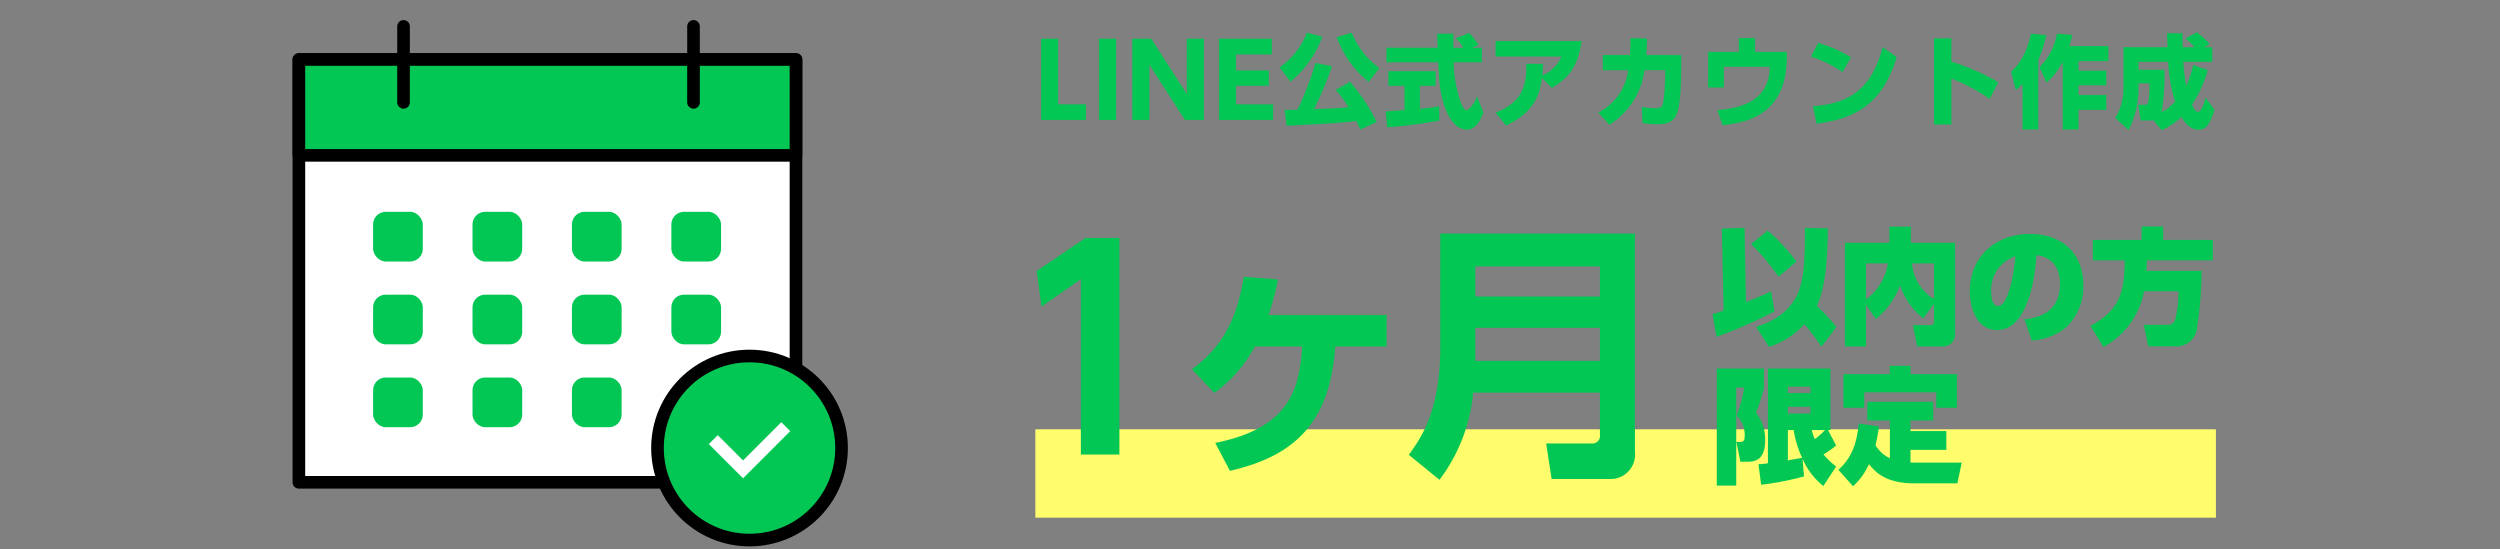
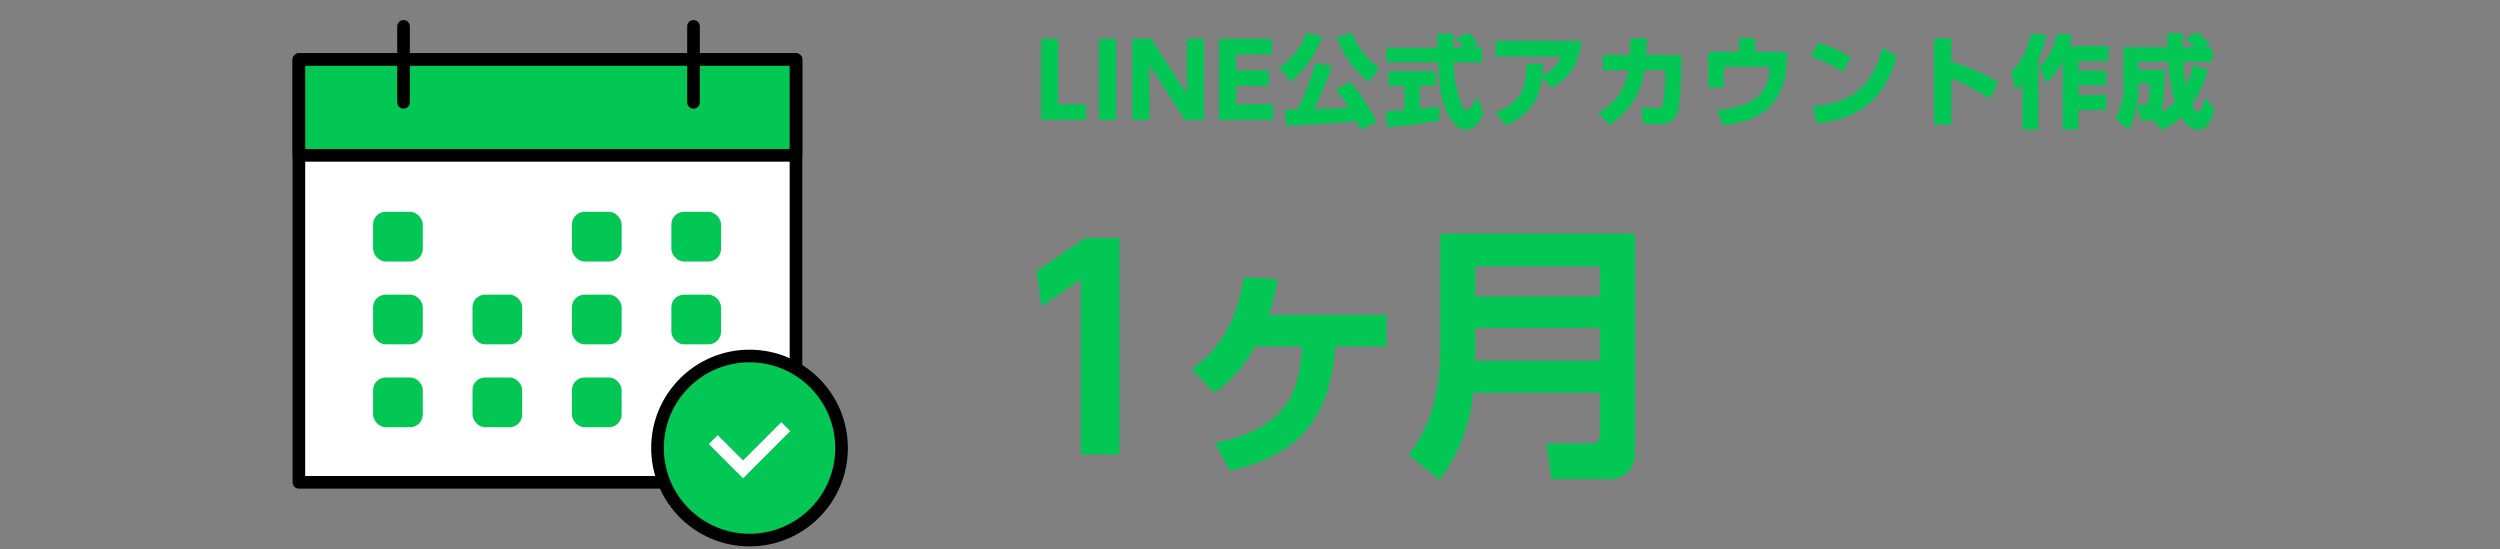
<svg xmlns="http://www.w3.org/2000/svg" width="396" height="87">
  <rect width="100%" height="100%" fill="#808080" stroke="none" />
  <g id="グループ_48690" data-name="グループ 48690" transform="translate(-754 -3446.647)">
-     <rect id="長方形_7032" data-name="長方形 7032" width="396" height="87" rx="10" transform="translate(754 3446.647)" fill="none" />
    <g id="グループ_48658" data-name="グループ 48658" transform="translate(482.75 -11.304)">
      <g id="グループ_49699" data-name="グループ 49699" transform="translate(-5)">
-         <rect id="長方形_7013" data-name="長方形 7013" width="187" height="14" transform="translate(440.25 3525.952)" fill="#fffd6c" />
        <path id="パス_155054" data-name="パス 155054" d="M.912-12.864V0h7.1V-2.48h-4.4V-12.864Zm9.168,0V0H12.8V-12.864Zm5.28,0V0h2.7V-8.752L23.7,0h2.992V-12.864h-2.7v8.752l-5.632-8.752ZM31.792-7.84v-2.544h5.664v-2.48H29.088V0h8.576V-2.48H31.792V-5.424h5.184V-7.84ZM54.064.336A28.639,28.639,0,0,0,49.84-6.048l-2.272,1.28A17.929,17.929,0,0,1,49.6-2.016c-1.856.176-3.264.224-5.44.288a56.66,56.66,0,0,0,2.832-6.784l-2.608-.512a54.372,54.372,0,0,1-2.848,7.392c-.48.016-1.744.048-2.064.048l.32,2.5C47.1.56,49.024.416,50.816.16c.336.64.5,1.008.656,1.36Zm-11.04-14.16A12.069,12.069,0,0,1,38.7-8.336l1.7,2.288a16.289,16.289,0,0,0,5.04-7.136ZM54.5-8.192a13.383,13.383,0,0,1-4.384-5.632l-2.384.72a16.271,16.271,0,0,0,5.056,7.072Zm15.712-3.7c-1.088-1.552-1.3-1.7-1.536-1.872l-2.064.832a8.454,8.454,0,0,1,1.168,1.488H66.208v-2.224h-2.56c0,.112.064,1.968.08,2.224H55.616v2.32h8.192C63.9-6.5,64.08-1.888,66.4.64a2.8,2.8,0,0,0,1.936.9c1.584,0,2.384-2,2.64-2.72L69.968-3.728c-.384,1.072-1.248,2.176-1.68,2.176-.4,0-.752-.832-.848-1.072a20.7,20.7,0,0,1-1.184-6.5H70.72v-2.32H69.2ZM55.744,1.168A82.98,82.98,0,0,0,64,.1l-.032-2.272c-.544.1-1.264.224-3.056.416V-5.408h2.5v-2.32H55.92v2.32h2.544v3.84c-.288.032-2.88.208-2.976.224ZM74.56.88c4.752-2.208,5.408-5.36,5.68-7.552l1.568,1.6c2.56-1.5,4.176-3.312,4.72-7.424H72.9v2.448H83.312A5.609,5.609,0,0,1,80.288-7.04c.08-.768.1-1.184.112-1.84H77.776c.032,3.12-.464,6.064-4.88,7.712ZM90.912.768A11.923,11.923,0,0,0,96.48-7.888h3.28v.848a31.023,31.023,0,0,1-.3,4.272c-.16.688-.336.912-1.328.912a13.586,13.586,0,0,1-2.08-.192L96.192.5a14.221,14.221,0,0,0,2.3.176c.9,0,2.464,0,3.12-1.648.576-1.44.688-5.008.688-6.752v-2.56H96.752c.08-1.088.112-1.584.144-2.624l-2.64-.032c0,1.344-.016,1.84-.08,2.656H89.888v2.4H93.9a8.755,8.755,0,0,1-4.736,6.7ZM114-10.784v-2.192h-2.56v2.192h-4.864v5.648h2.48v-3.28h7.264c-.048,6.112-5.872,6.64-8.3,6.848l.848,2.384C113.648.4,119.04-1.52,119.04-10.032v-.752Zm15.2.864a20.5,20.5,0,0,0-5.2-2.288l-1.136,2.176A20.382,20.382,0,0,1,127.856-7.6ZM123.744.592c6.64-.832,10.56-3.536,12.7-10.56l-2.24-1.552c-1.84,7.04-5.664,8.9-11.04,9.36Zm28.784-6.576A35.747,35.747,0,0,0,145.1-9.232v-3.7h-2.752V.72H145.1V-6.56a29.282,29.282,0,0,1,6.064,3.232Zm3.84,7.5h2.5V-9.488a20.842,20.842,0,0,0,1.264-3.952l-2.4-.224c-.9,3.9-2.432,5.328-3.168,6.016L155.3-4.72a13.508,13.508,0,0,0,1.072-.992Zm5.472-15.2a10.336,10.336,0,0,1-2.784,5.328l1.12,2.464a11.183,11.183,0,0,0,2.56-3.36V1.52h2.5V-1.6h4.4V-3.952h-4.4V-5.5h4.4v-2.3h-4.4v-1.52h4.736V-11.7h-6.192a16.614,16.614,0,0,0,.464-1.776ZM178.416,1.632a12.213,12.213,0,0,0,3.12-2.1c.7,1.12,1.536,2.016,2.7,2.016.8,0,1.68-.272,2.544-3.136l-1.408-1.952c-.3,1.056-.656,2.256-1.248,2.256-.336,0-.672-.608-.912-1.152A18.362,18.362,0,0,0,185.7-7.9l-2.3-.816A15.749,15.749,0,0,1,182.3-5.392a30.8,30.8,0,0,1-.464-3.824h4.592v-2.3h-1.28l.848-.5a11.136,11.136,0,0,0-2-1.872l-1.824.992a10.1,10.1,0,0,1,1.456,1.376h-1.9c-.032-1.408-.032-1.76-.032-2.208h-2.448c.016.32.08,1.856.1,2.208h-6.992v6.448a9.118,9.118,0,0,1-1.28,4.752l2.08,1.936a14.381,14.381,0,0,0,1.584-6.5v-.912h1.744a22.074,22.074,0,0,1-.176,2.88c-.128.512-.3.512-.544.512h-1.088l.416,2.48h1.52a2.019,2.019,0,0,0,.48-.048Zm-3.68-9.584V-9.216h4.7a25.064,25.064,0,0,0,1.1,6.336,10.324,10.324,0,0,1-2.128,1.664,38.4,38.4,0,0,0,.448-6.736Z" transform="translate(440.25 3476.952)" fill="#03c755" />
        <path id="パス_155052" data-name="パス 155052" d="M5.2-29.068l.774,5.633,6.235-4.343V0h6.106V-34.314H12.943ZM35.819,2.58C46.01.258,51.686-5.031,52.5-17.114H60.63V-22.1h-18.7a39.366,39.366,0,0,0,1.505-5.633l-5.418-.43C36.765-20.382,33.884-16.555,29.8-13.5l3.569,3.741a21.954,21.954,0,0,0,6.407-7.353h7.482c-.43,6.665-1.892,12.9-13.76,15.265ZM99.975-35H69.144v17.888c0,10.191-3.01,14.405-4.988,17.157L69.015,4A26.872,26.872,0,0,0,74.347-9.8H94.428v6.665a1.21,1.21,0,0,1-1.376,1.376H85.914l.86,5.633h9.159A3.874,3.874,0,0,0,99.975-.387Zm-5.547,5.2v4.773H74.691V-29.8Zm0,9.718v5.246H74.691v-5.246Z" transform="translate(435.25 3529.952)" fill="#03c755" />
-         <path id="パス_155053" data-name="パス 155053" d="M14.9-16.9c.04,5.74-.3,7.98-.88,9.74-.5,1.48-1.96,4.46-6.86,5.92L9.2,1.94a12.708,12.708,0,0,0,5.64-3.6,43.174,43.174,0,0,1,2.68,3.58L19.9-1.22a38.448,38.448,0,0,0-3.1-3.34c1.54-3.28,1.66-8.38,1.74-12.26ZM.9.36a77.977,77.977,0,0,0,9.18-4.02l-.54-3.2c-1.12.58-3.12,1.36-3.98,1.7L5.34-16.9l-3.6.1L2.02-3.82a17.123,17.123,0,0,1-1.76.58ZM6.36-14.32a31.18,31.18,0,0,1,4.36,5.16l2.84-2.4A28.756,28.756,0,0,0,9-16.48ZM35.34-2.12c0,.18,0,.62-.52.62H32l.68,3.38h4a1.929,1.929,0,0,0,2-2.16V-14.54h-7V-17.1h-3.4v2.56H21.24V1.88h3.34v-6.6l1.56,2.26A12.364,12.364,0,0,0,29.96-7.8a11.381,11.381,0,0,0,3.68,5.24l1.7-2.32Zm-7.3-9.16a8.729,8.729,0,0,1-3.46,5.7v-5.7Zm7.3,5.64a7.267,7.267,0,0,1-3.48-5.64h3.48ZM50.82.94a9.6,9.6,0,0,0,5.36-2A8.879,8.879,0,0,0,59-7.84c0-4.62-2.92-8.1-8.5-8.1-4.92,0-9.48,3.16-9.48,9.14,0,2.5,1.06,6.08,4.34,6.08,5.68,0,6.2-11.46,6.22-11.86,1.74.18,3.72,1.26,3.72,4.58,0,4.26-3.14,5.36-5.62,5.56ZM48.24-12.4c-.42,4.52-1.5,7.88-2.74,7.88-1,0-1.1-1.74-1.1-2.2A5.615,5.615,0,0,1,48.24-12.4ZM74.08-6.86a18.569,18.569,0,0,1-.52,4.46c-.3.78-.68.86-1.6.86H68.58l.7,3.4h4.5a3.27,3.27,0,0,0,3.26-3.1,62.147,62.147,0,0,0,.7-8.86H68.98c.06-.54.06-.98.1-1.66H79.52V-15H71.64v-2.12H68.22V-15H60.5v3.24h5.04c.04,5.3-1.02,8.02-5.42,10.38l2.06,3.34a12.63,12.63,0,0,0,6.44-8.82ZM7.96,23.78a45.321,45.321,0,0,0,6.8-1.32l-.24-2.8a10.972,10.972,0,0,0,3.3,4.32l2.02-3.08a12.688,12.688,0,0,1-2-1.92,13.938,13.938,0,0,0,2-1.42l-1.28-2.44h.38V5.38H9.04v15a14.177,14.177,0,0,1-1.5.16Zm7.82-12.34V12.5H12.2V11.44Zm-2.66,3.68a15.9,15.9,0,0,0,1.34,4.4c-.18.04-1.98.34-2.26.4v-4.8Zm2.66-6.86v1H12.2v-1ZM5.28,8.4A25.474,25.474,0,0,1,4.1,12.82,4.391,4.391,0,0,1,5.36,16c0,.8-.18,1-.82,1h-.5l.64,3.14h.94c1.08,0,2.98,0,2.98-3.38a6.885,6.885,0,0,0-1.46-4.42A23.222,23.222,0,0,0,8.4,8.46V5.38H.94V23.92H4.02V8.4Zm12.8,6.72a11.512,11.512,0,0,1-1.62,1.44,9.73,9.73,0,0,1-.48-1.44Zm10.28,4.46a5.2,5.2,0,0,1-2.28-2.06,25.059,25.059,0,0,0,.54-3l-3.2-.42c-.38,4.52-2.12,6.32-3.22,7.32l2.32,2.6a10.371,10.371,0,0,0,2.52-3.5c.9,1.1,2.52,3.04,7.14,3.04h6.86l.7-3.28H32.62c-.2,0-.5,0-1-.02v-2H37.3V15.28H31.62V13.6h3.6V10.64H24.78V13.6h3.58ZM28.34,4.94V6.26H21v5.32h3.3V9.14H35.7v2.44h3.28V6.26H31.62V4.94Z" transform="translate(547.25 3510.952)" fill="#03c755" />
      </g>
      <g id="グループ_48651" data-name="グループ 48651" transform="translate(314 3457.951)">
-         <rect id="長方形_7009" data-name="長方形 7009" width="91" height="87" transform="translate(0.25 0)" fill="none" />
        <g id="グループ_48657" data-name="グループ 48657" transform="translate(4.593 4.179)">
          <rect id="長方形_7014" data-name="長方形 7014" width="78.741" height="66.969" transform="translate(0 5.249)" fill="#fff" stroke="#000" stroke-linecap="round" stroke-linejoin="round" stroke-width="2" />
          <rect id="長方形_7015" data-name="長方形 7015" width="78.741" height="15.183" transform="translate(0 5.249)" fill="#03c755" stroke="#000" stroke-linecap="round" stroke-linejoin="round" stroke-width="2" />
          <g id="グループ_48650" data-name="グループ 48650" transform="translate(11.754)">
            <g id="グループ_48652" data-name="グループ 48652">
              <line id="線_3509" data-name="線 3509" y1="12.036" transform="translate(4.823)" fill="none" stroke="#000" stroke-linecap="round" stroke-linejoin="round" stroke-width="2" />
              <line id="線_3510" data-name="線 3510" y1="12.036" transform="translate(50.754)" fill="none" stroke="#000" stroke-linecap="round" stroke-linejoin="round" stroke-width="2" />
              <g id="グループ_48653" data-name="グループ 48653" transform="translate(0 29.37)">
                <rect id="長方形_6993" data-name="長方形 6993" width="7.874" height="7.874" rx="2" fill="#03c755" />
                <rect id="長方形_7000" data-name="長方形 7000" width="7.874" height="7.874" rx="2" transform="translate(0 13.124)" fill="#03c755" />
                <rect id="長方形_7006" data-name="長方形 7006" width="7.874" height="7.874" rx="2" transform="translate(31.497 13.124)" fill="#03c755" />
                <rect id="長方形_7008" data-name="長方形 7008" width="7.874" height="7.874" rx="2" transform="translate(31.497 26.247)" fill="#03c755" />
                <rect id="長方形_7004" data-name="長方形 7004" width="7.874" height="7.874" rx="2" transform="translate(0 26.247)" fill="#03c755" />
-                 <rect id="長方形_6994" data-name="長方形 6994" width="7.874" height="7.874" rx="2" transform="translate(15.748)" fill="#03c755" />
                <rect id="長方形_6999" data-name="長方形 6999" width="7.874" height="7.874" rx="2" transform="translate(15.748 13.124)" fill="#03c755" />
                <rect id="長方形_7005" data-name="長方形 7005" width="7.874" height="7.874" rx="2" transform="translate(47.245 13.124)" fill="#03c755" />
                <rect id="長方形_7003" data-name="長方形 7003" width="7.874" height="7.874" rx="2" transform="translate(15.748 26.247)" fill="#03c755" />
                <rect id="長方形_6995" data-name="長方形 6995" width="7.874" height="7.874" rx="2" transform="translate(31.497)" fill="#03c755" />
                <rect id="長方形_6996" data-name="長方形 6996" width="7.874" height="7.874" rx="2" transform="translate(47.245)" fill="#03c755" />
              </g>
              <g id="グループ_48654" data-name="グループ 48654" transform="translate(45.05 52.211)">
                <g id="グループ_48656" data-name="グループ 48656">
                  <circle id="楕円形_1552" data-name="楕円形 1552" cx="14.578" cy="14.578" r="14.578" fill="#03c755" stroke="#000" stroke-linecap="round" stroke-linejoin="round" stroke-width="2" />
                  <path id="パス_155011" data-name="パス 155011" d="M-13.643-13.246l4.714,4.714L-2.165-15.3" transform="translate(22.482 26.492)" fill="none" stroke="#fff" stroke-width="2" />
                </g>
              </g>
            </g>
          </g>
        </g>
      </g>
    </g>
  </g>
</svg>